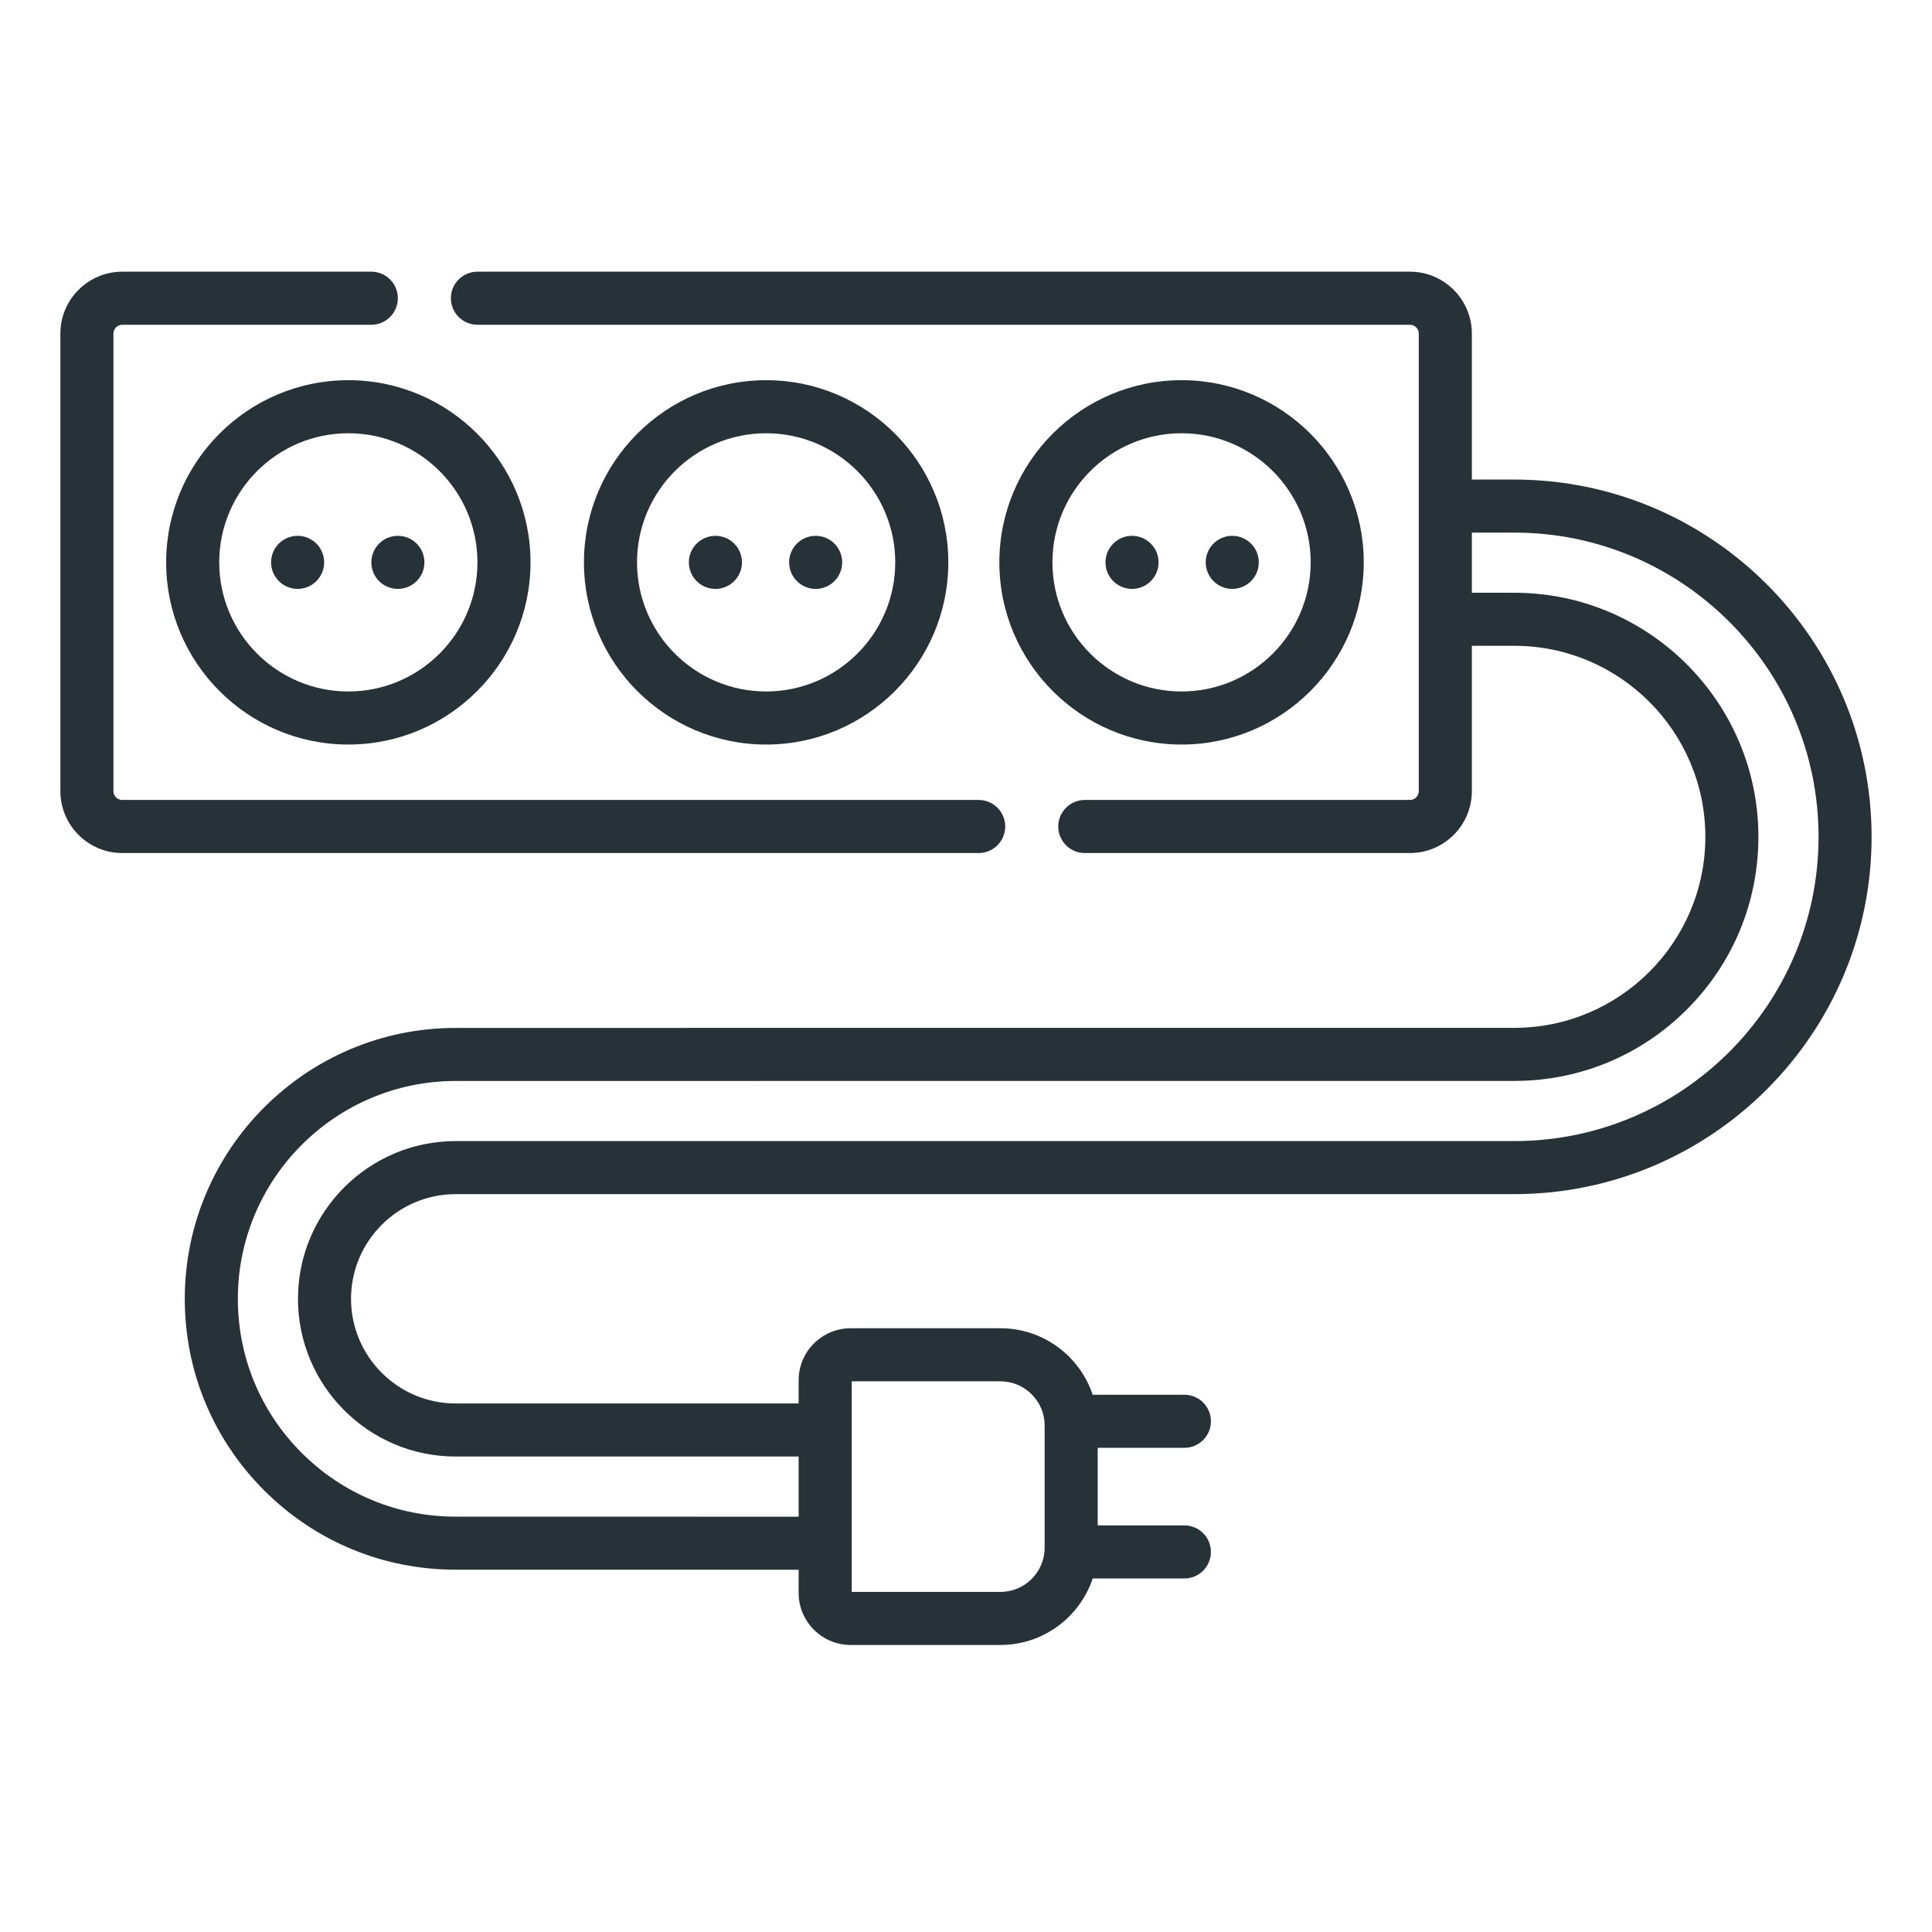
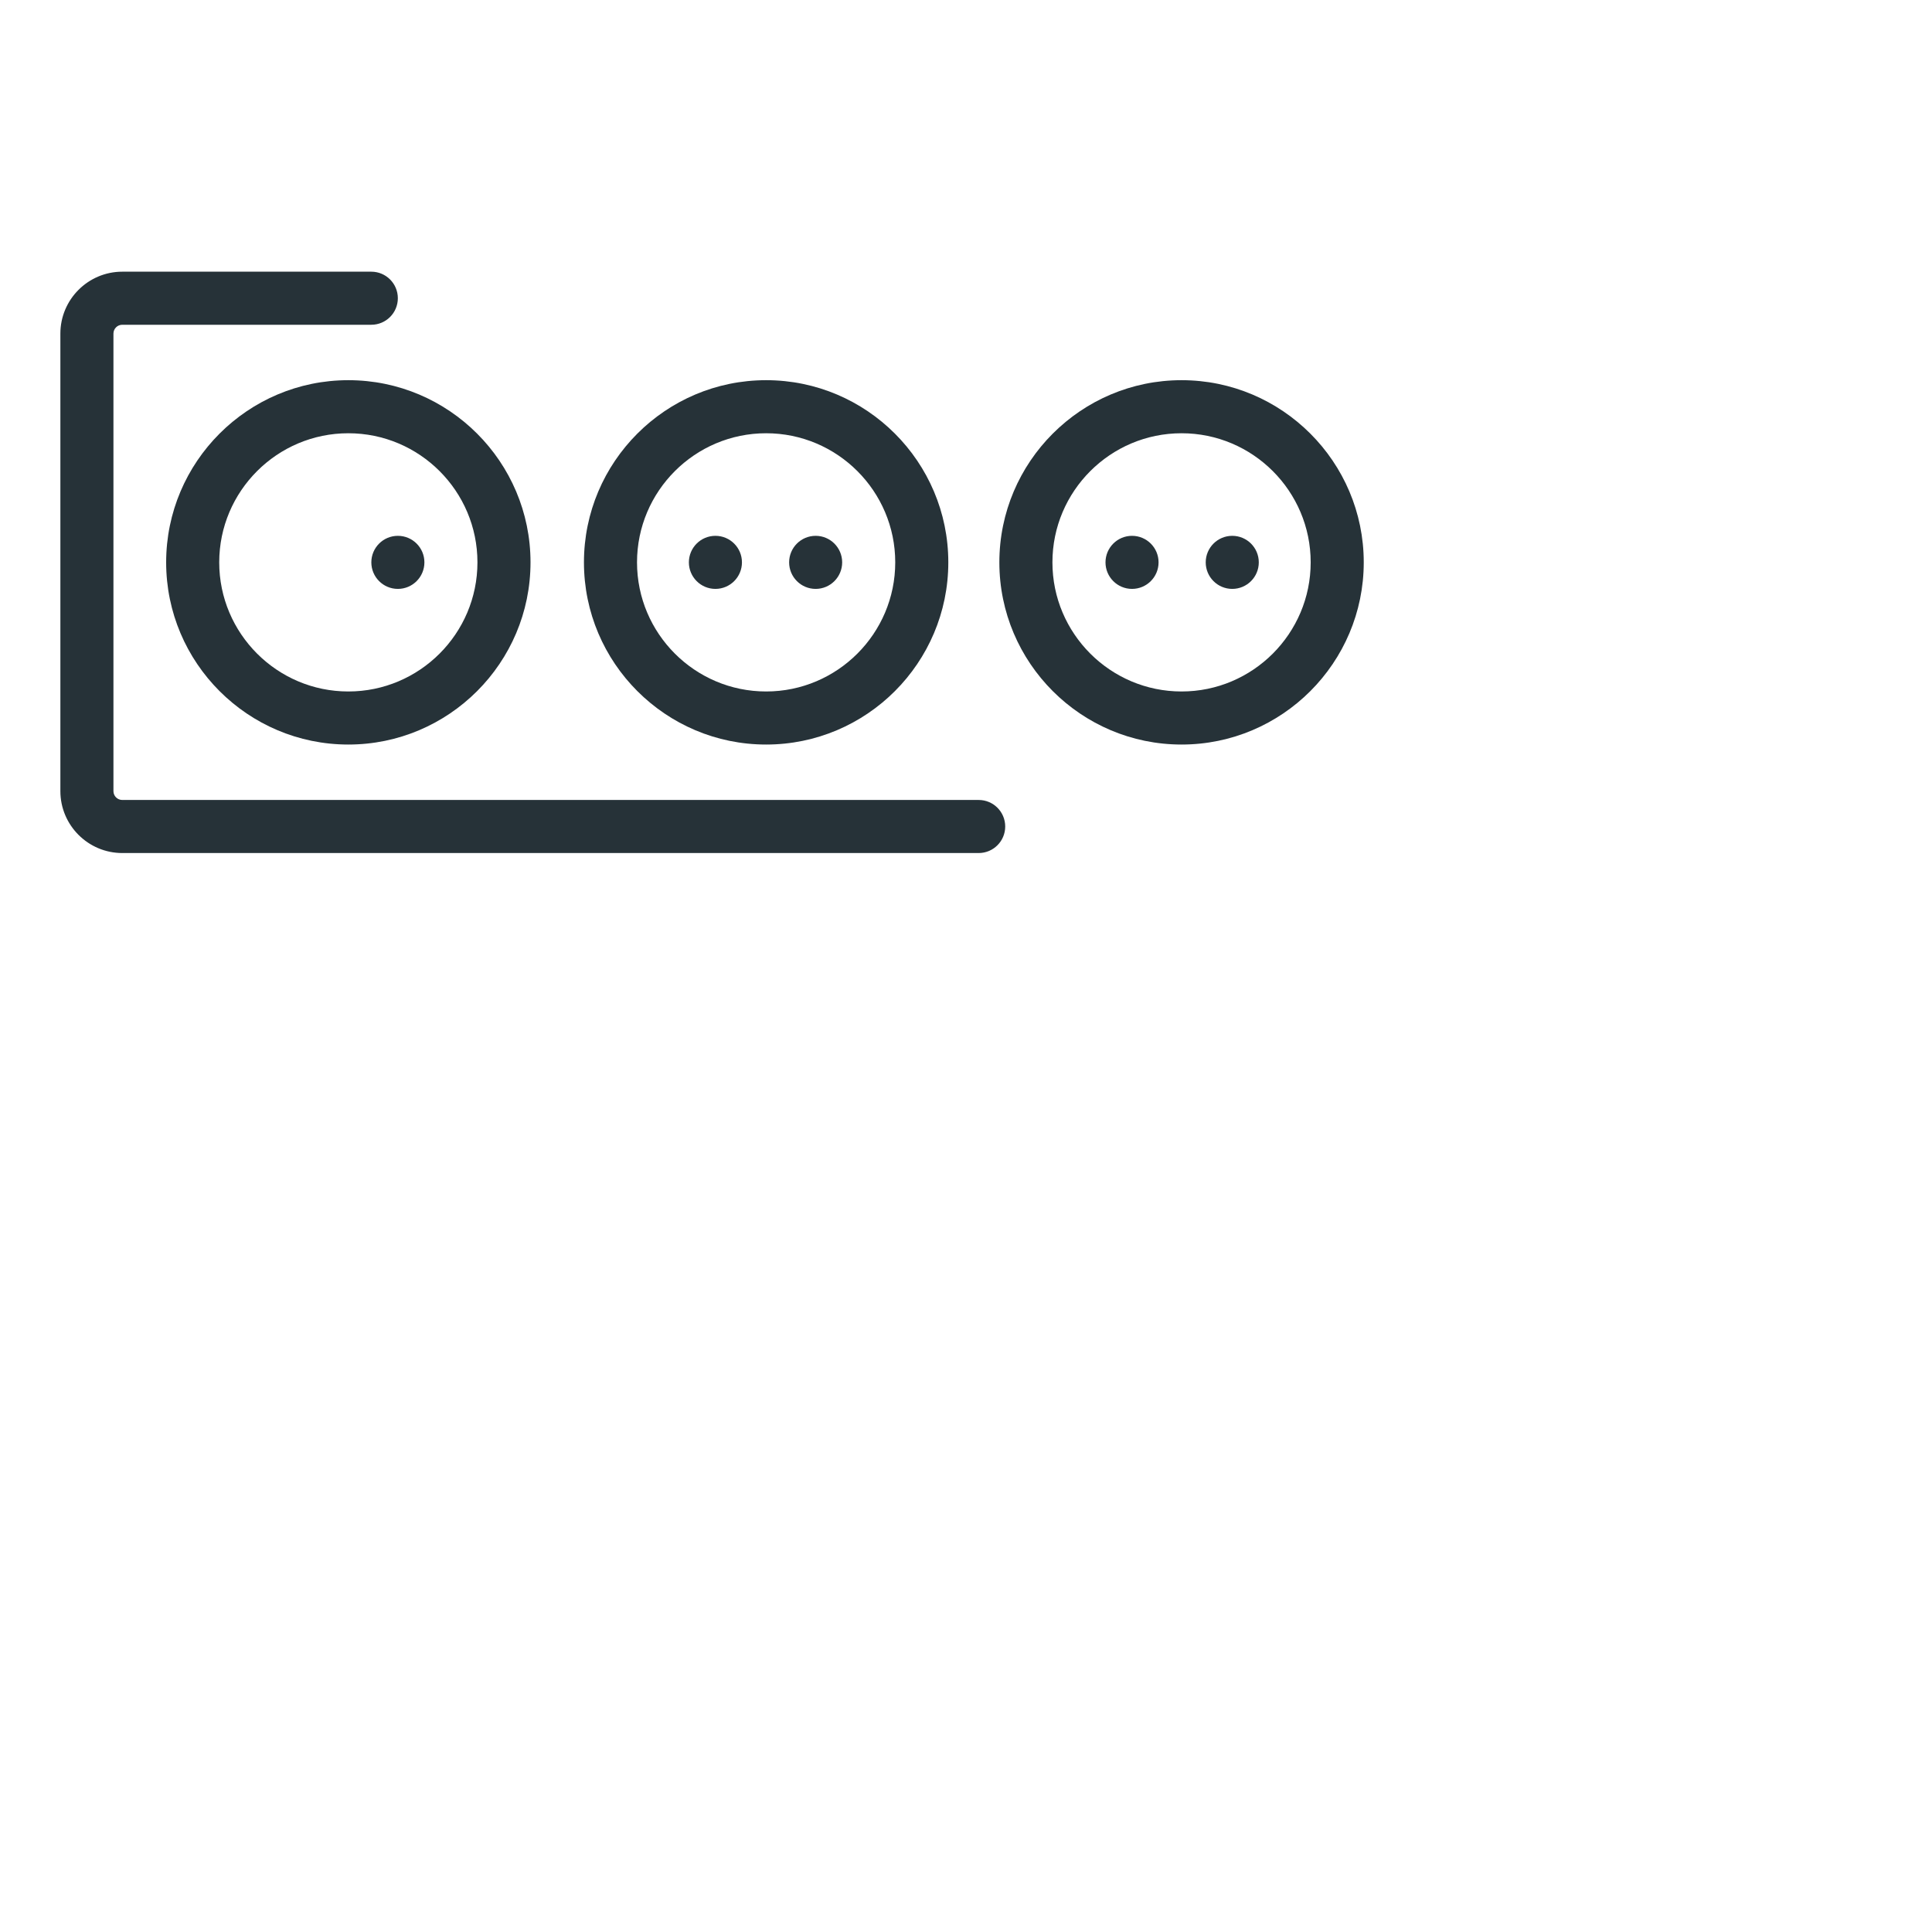
<svg xmlns="http://www.w3.org/2000/svg" width="64" height="64" viewBox="0 0 64 64" fill="none">
  <path d="M27.02 19.508C27.505 19.508 27.898 19.114 27.898 18.629C27.898 18.143 27.505 17.75 27.02 17.75C26.534 17.75 26.141 18.143 26.141 18.629C26.141 19.114 26.534 19.508 27.02 19.508Z" fill="#263238" />
  <path d="M23.699 19.508C24.185 19.508 24.578 19.114 24.578 18.629C24.578 18.143 24.185 17.75 23.699 17.75C23.214 17.75 22.82 18.143 22.82 18.629C22.82 19.114 23.214 19.508 23.699 19.508Z" fill="#263238" />
  <path d="M13.18 19.508C13.665 19.508 14.059 19.114 14.059 18.629C14.059 18.143 13.665 17.75 13.18 17.75C12.694 17.75 12.301 18.143 12.301 18.629C12.301 19.114 12.694 19.508 13.18 19.508Z" fill="#263238" />
-   <path d="M9.859 19.508C10.345 19.508 10.738 19.114 10.738 18.629C10.738 18.143 10.345 17.75 9.859 17.75C9.374 17.75 8.98 18.143 8.98 18.629C8.98 19.114 9.374 19.508 9.859 19.508Z" fill="#263238" />
  <path d="M37.5 19.508C37.985 19.508 38.379 19.114 38.379 18.629C38.379 18.143 37.985 17.75 37.5 17.75C37.015 17.75 36.621 18.143 36.621 18.629C36.621 19.114 37.015 19.508 37.5 19.508Z" fill="#263238" />
  <path d="M40.82 19.508C41.306 19.508 41.699 19.114 41.699 18.629C41.699 18.143 41.306 17.75 40.82 17.75C40.335 17.75 39.941 18.143 39.941 18.629C39.941 19.114 40.335 19.508 40.82 19.508Z" fill="#263238" />
-   <path d="M50.163 15.886H48.757V11.051C48.757 9.92 47.837 9 46.706 9H15.815C15.33 9 14.936 9.394 14.936 9.879C14.936 10.364 15.33 10.758 15.815 10.758H46.706C46.868 10.758 46.999 10.889 46.999 11.051V26.207C46.999 26.369 46.868 26.5 46.706 26.5H35.935C35.45 26.5 35.056 26.893 35.056 27.379C35.056 27.864 35.45 28.258 35.935 28.258H46.706C47.837 28.258 48.757 27.338 48.757 26.207V21.393H50.163C53.653 21.393 56.492 24.232 56.492 27.721C56.492 31.211 53.653 34.049 50.163 34.049L15.094 34.051C10.147 34.051 6.122 38.077 6.121 43.024C6.121 45.421 7.054 47.675 8.749 49.37C10.444 51.065 12.697 51.998 15.094 51.998L26.456 52V52.769C26.456 53.719 27.229 54.492 28.179 54.492H33.141C34.562 54.492 35.77 53.568 36.197 52.289H39.234C39.72 52.289 40.113 51.895 40.113 51.41C40.113 50.925 39.72 50.531 39.234 50.531H36.363V47.961H39.234C39.72 47.961 40.113 47.567 40.113 47.082C40.113 46.596 39.72 46.203 39.234 46.203H36.197C35.77 44.924 34.562 44 33.141 44H28.179C27.229 44 26.456 44.773 26.456 45.722V46.492H15.096C13.184 46.492 11.628 44.937 11.628 43.025C11.628 41.113 13.184 39.557 15.096 39.557H50.163C56.69 39.557 61.999 34.248 61.999 27.721C61.999 21.195 56.69 15.886 50.163 15.886ZM28.214 45.758H33.141C33.948 45.758 34.605 46.415 34.605 47.222V51.27C34.605 52.078 33.948 52.734 33.141 52.734H28.214V45.758ZM50.163 37.8H15.096C12.214 37.8 9.871 40.144 9.871 43.025C9.871 45.906 12.214 48.25 15.096 48.25H26.456V50.242L15.094 50.241C13.167 50.241 11.355 49.49 9.992 48.127C8.629 46.764 7.879 44.952 7.879 43.025C7.879 39.046 11.116 35.809 15.094 35.809L50.163 35.807C52.323 35.807 54.354 34.966 55.881 33.439C57.408 31.912 58.249 29.881 58.249 27.721C58.249 23.263 54.622 19.636 50.163 19.636H48.757V17.643H50.163C55.721 17.643 60.242 22.164 60.242 27.721C60.242 33.278 55.721 37.8 50.163 37.8Z" fill="#263238" />
  <path d="M33.299 27.379C33.299 26.893 32.905 26.5 32.42 26.5H4.051C3.889 26.5 3.758 26.369 3.758 26.207V11.051C3.758 10.889 3.889 10.758 4.051 10.758H12.3C12.786 10.758 13.179 10.364 13.179 9.879C13.179 9.394 12.786 9 12.3 9H4.051C2.92 9 2 9.92 2 11.051V26.207C2 27.338 2.92 28.258 4.051 28.258H32.42C32.905 28.258 33.299 27.864 33.299 27.379Z" fill="#263238" />
  <path d="M31.414 18.629C31.414 15.301 28.707 12.594 25.379 12.594C22.051 12.594 19.344 15.301 19.344 18.629C19.344 21.957 22.051 24.664 25.379 24.664C28.707 24.664 31.414 21.957 31.414 18.629ZM21.102 18.629C21.102 16.27 23.02 14.352 25.379 14.352C27.737 14.352 29.656 16.27 29.656 18.629C29.656 20.987 27.737 22.906 25.379 22.906C23.02 22.906 21.102 20.987 21.102 18.629Z" fill="#263238" />
  <path d="M5.504 18.629C5.504 21.957 8.211 24.664 11.539 24.664C14.867 24.664 17.574 21.957 17.574 18.629C17.574 15.301 14.867 12.594 11.539 12.594C8.211 12.594 5.504 15.301 5.504 18.629ZM15.816 18.629C15.816 20.987 13.898 22.906 11.539 22.906C9.181 22.906 7.262 20.987 7.262 18.629C7.262 16.27 9.181 14.352 11.539 14.352C13.898 14.352 15.816 16.27 15.816 18.629Z" fill="#263238" />
  <path d="M39.141 24.664C42.468 24.664 45.176 21.957 45.176 18.629C45.176 15.301 42.468 12.594 39.141 12.594C35.813 12.594 33.105 15.301 33.105 18.629C33.105 21.957 35.813 24.664 39.141 24.664ZM39.141 14.352C41.499 14.352 43.418 16.27 43.418 18.629C43.418 20.987 41.499 22.906 39.141 22.906C36.782 22.906 34.863 20.987 34.863 18.629C34.863 16.27 36.782 14.352 39.141 14.352Z" fill="#263238" />
</svg>